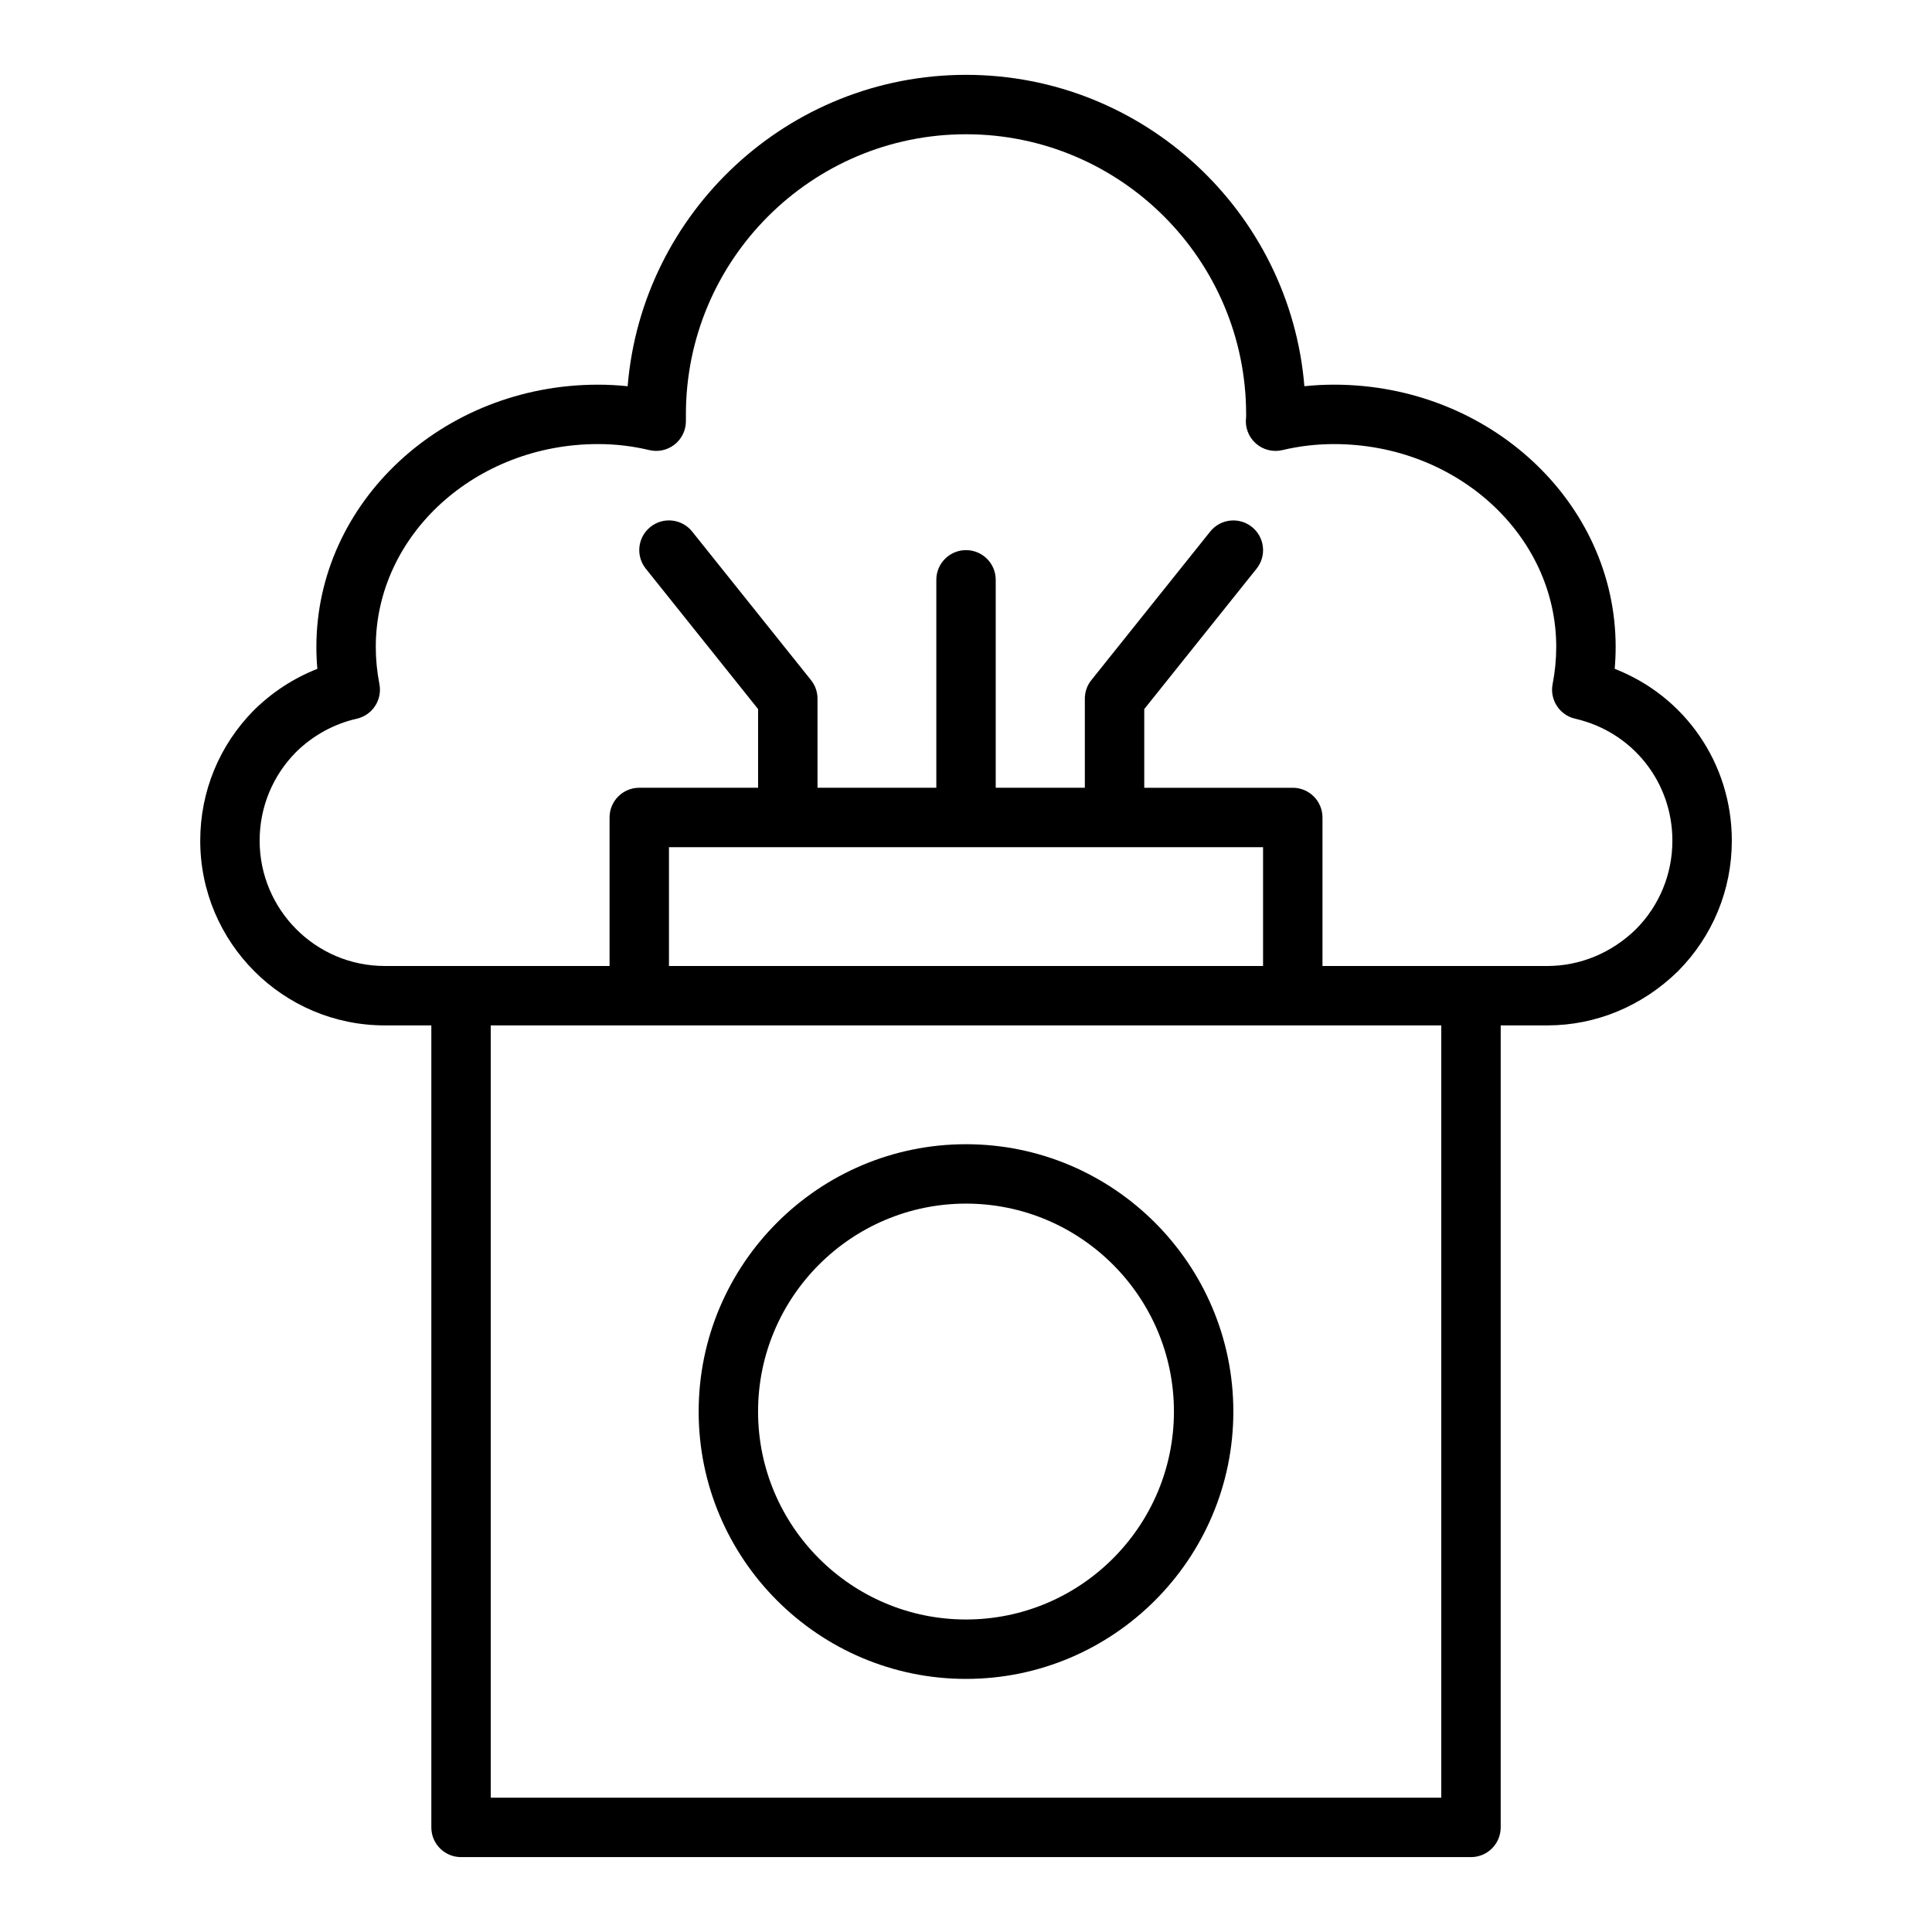
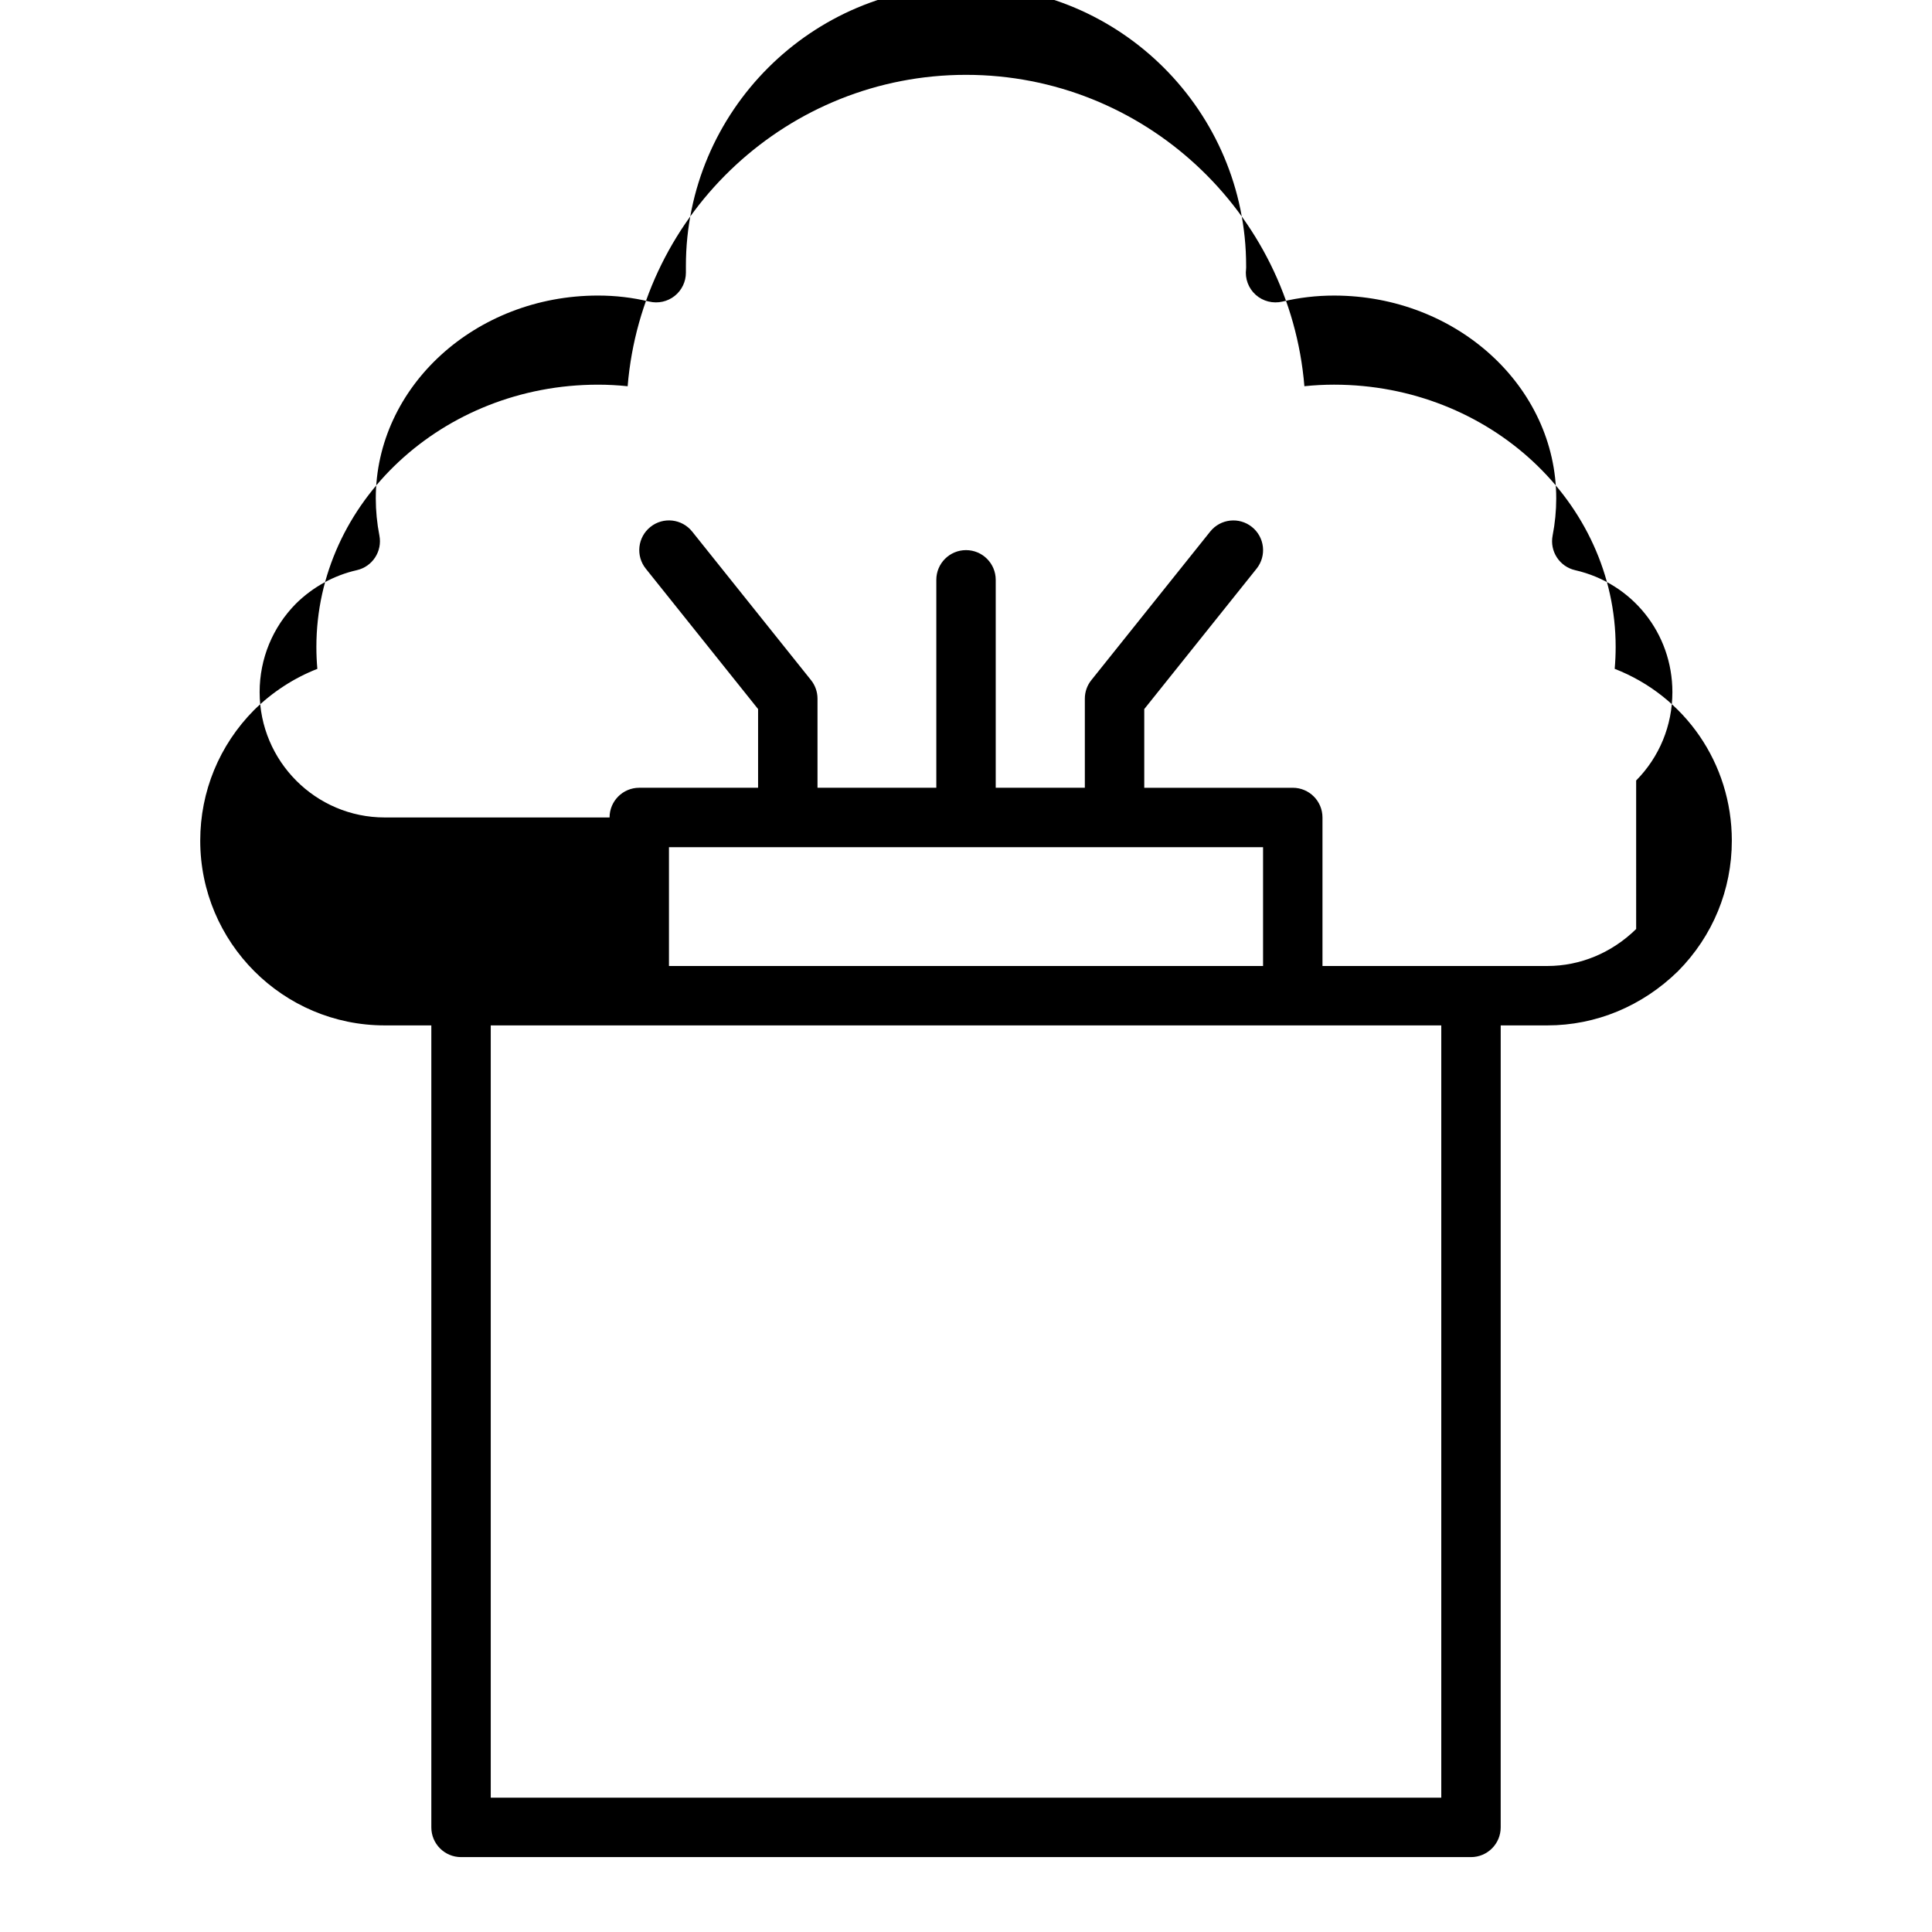
<svg xmlns="http://www.w3.org/2000/svg" fill="#000000" width="800px" height="800px" version="1.1" viewBox="144 144 512 512">
  <g>
-     <path d="m571.91 321.25c0.168-1.934 0.254-3.871 0.254-5.801 0-38.324-33.48-69.508-74.625-69.508-2.633 0-5.262 0.137-7.863 0.41-3.809-46.133-42.57-82.516-89.672-82.516-47.105 0-85.871 36.383-89.672 82.523-2.609-0.277-5.234-0.414-7.863-0.414-41.148 0-74.625 31.18-74.625 69.508 0 1.93 0.086 3.871 0.254 5.805-6.203 2.43-11.906 6.129-16.789 10.934-9.188 9.281-14.246 21.566-14.246 34.586-0.004 27 21.93 48.965 48.887 48.965h12.355v212.54c0 4.348 3.523 7.871 7.871 7.871h267.65c4.348 0 7.871-3.523 7.871-7.871l0.004-212.54h12.359c12.871 0 25.145-5.078 34.641-14.379 9.191-9.277 14.25-21.559 14.25-34.586-0.004-20.488-12.453-38.301-31.039-45.527zm-45.957 299.16h-251.9v-204.67h251.9zm-47.23-251.9v31.488h-157.44v-31.488zm98.875 21.688c-6.453 6.32-14.812 9.801-23.543 9.801h-59.586v-39.359c0-4.348-3.523-7.871-7.871-7.871h-39.359v-20.855l29.762-37.203c2.719-3.394 2.168-8.348-1.23-11.062-3.383-2.715-8.348-2.172-11.062 1.23l-31.488 39.359c-1.121 1.391-1.727 3.125-1.727 4.91v23.617h-23.617v-55.105c0-4.348-3.523-7.871-7.871-7.871s-7.871 3.523-7.871 7.871v55.105h-31.488v-23.617c0-1.789-0.605-3.519-1.727-4.918l-31.488-39.359c-2.715-3.398-7.676-3.949-11.062-1.23-3.398 2.715-3.949 7.668-1.23 11.062l29.762 37.207v20.855h-31.488c-4.348 0-7.871 3.523-7.871 7.871v39.359h-59.59c-18.277 0-33.145-14.902-33.145-33.223 0-8.844 3.445-17.191 9.621-23.438 4.5-4.434 10.078-7.5 16.129-8.871 4.152-0.938 6.805-5.008 5.988-9.188-0.633-3.25-0.957-6.559-0.957-9.828 0-29.645 26.414-53.762 58.883-53.762 4.656 0 9.105 0.523 13.598 1.594 2.34 0.562 4.816 0.016 6.707-1.477 1.891-1.496 2.996-3.769 2.996-6.18v-1.809c0-40.934 33.301-74.234 74.234-74.234s74.234 33.301 74.234 74.234c0 0.281 0.02 0.531-0.016 0.812-0.332 2.562 0.621 5.129 2.543 6.856 1.926 1.73 4.574 2.398 7.09 1.801 4.434-1.059 9.035-1.594 13.68-1.594 32.469 0 58.883 24.121 58.883 53.762 0 3.269-0.324 6.578-0.957 9.828-0.816 4.176 1.828 8.238 5.973 9.188 15.172 3.465 25.766 16.75 25.766 32.312 0.004 8.844-3.438 17.191-9.602 23.418z" />
-     <path d="m400 447.23c-39.062 0-70.848 31.785-70.848 70.848s31.785 70.848 70.848 70.848 70.848-31.785 70.848-70.848-31.785-70.848-70.848-70.848zm0 125.95c-30.387 0-55.105-24.719-55.105-55.105s24.719-55.105 55.105-55.105 55.105 24.719 55.105 55.105c-0.004 30.387-24.723 55.105-55.105 55.105z" />
+     <path d="m571.91 321.25c0.168-1.934 0.254-3.871 0.254-5.801 0-38.324-33.48-69.508-74.625-69.508-2.633 0-5.262 0.137-7.863 0.41-3.809-46.133-42.57-82.516-89.672-82.516-47.105 0-85.871 36.383-89.672 82.523-2.609-0.277-5.234-0.414-7.863-0.414-41.148 0-74.625 31.18-74.625 69.508 0 1.93 0.086 3.871 0.254 5.805-6.203 2.43-11.906 6.129-16.789 10.934-9.188 9.281-14.246 21.566-14.246 34.586-0.004 27 21.93 48.965 48.887 48.965h12.355v212.54c0 4.348 3.523 7.871 7.871 7.871h267.65c4.348 0 7.871-3.523 7.871-7.871l0.004-212.54h12.359c12.871 0 25.145-5.078 34.641-14.379 9.191-9.277 14.25-21.559 14.25-34.586-0.004-20.488-12.453-38.301-31.039-45.527zm-45.957 299.16h-251.9v-204.67h251.9zm-47.23-251.9v31.488h-157.44v-31.488zm98.875 21.688c-6.453 6.32-14.812 9.801-23.543 9.801h-59.586v-39.359c0-4.348-3.523-7.871-7.871-7.871h-39.359v-20.855l29.762-37.203c2.719-3.394 2.168-8.348-1.23-11.062-3.383-2.715-8.348-2.172-11.062 1.23l-31.488 39.359c-1.121 1.391-1.727 3.125-1.727 4.91v23.617h-23.617v-55.105c0-4.348-3.523-7.871-7.871-7.871s-7.871 3.523-7.871 7.871v55.105h-31.488v-23.617c0-1.789-0.605-3.519-1.727-4.918l-31.488-39.359c-2.715-3.398-7.676-3.949-11.062-1.23-3.398 2.715-3.949 7.668-1.23 11.062l29.762 37.207v20.855h-31.488c-4.348 0-7.871 3.523-7.871 7.871h-59.59c-18.277 0-33.145-14.902-33.145-33.223 0-8.844 3.445-17.191 9.621-23.438 4.5-4.434 10.078-7.5 16.129-8.871 4.152-0.938 6.805-5.008 5.988-9.188-0.633-3.25-0.957-6.559-0.957-9.828 0-29.645 26.414-53.762 58.883-53.762 4.656 0 9.105 0.523 13.598 1.594 2.34 0.562 4.816 0.016 6.707-1.477 1.891-1.496 2.996-3.769 2.996-6.18v-1.809c0-40.934 33.301-74.234 74.234-74.234s74.234 33.301 74.234 74.234c0 0.281 0.02 0.531-0.016 0.812-0.332 2.562 0.621 5.129 2.543 6.856 1.926 1.73 4.574 2.398 7.09 1.801 4.434-1.059 9.035-1.594 13.68-1.594 32.469 0 58.883 24.121 58.883 53.762 0 3.269-0.324 6.578-0.957 9.828-0.816 4.176 1.828 8.238 5.973 9.188 15.172 3.465 25.766 16.75 25.766 32.312 0.004 8.844-3.438 17.191-9.602 23.418z" />
  </g>
</svg>